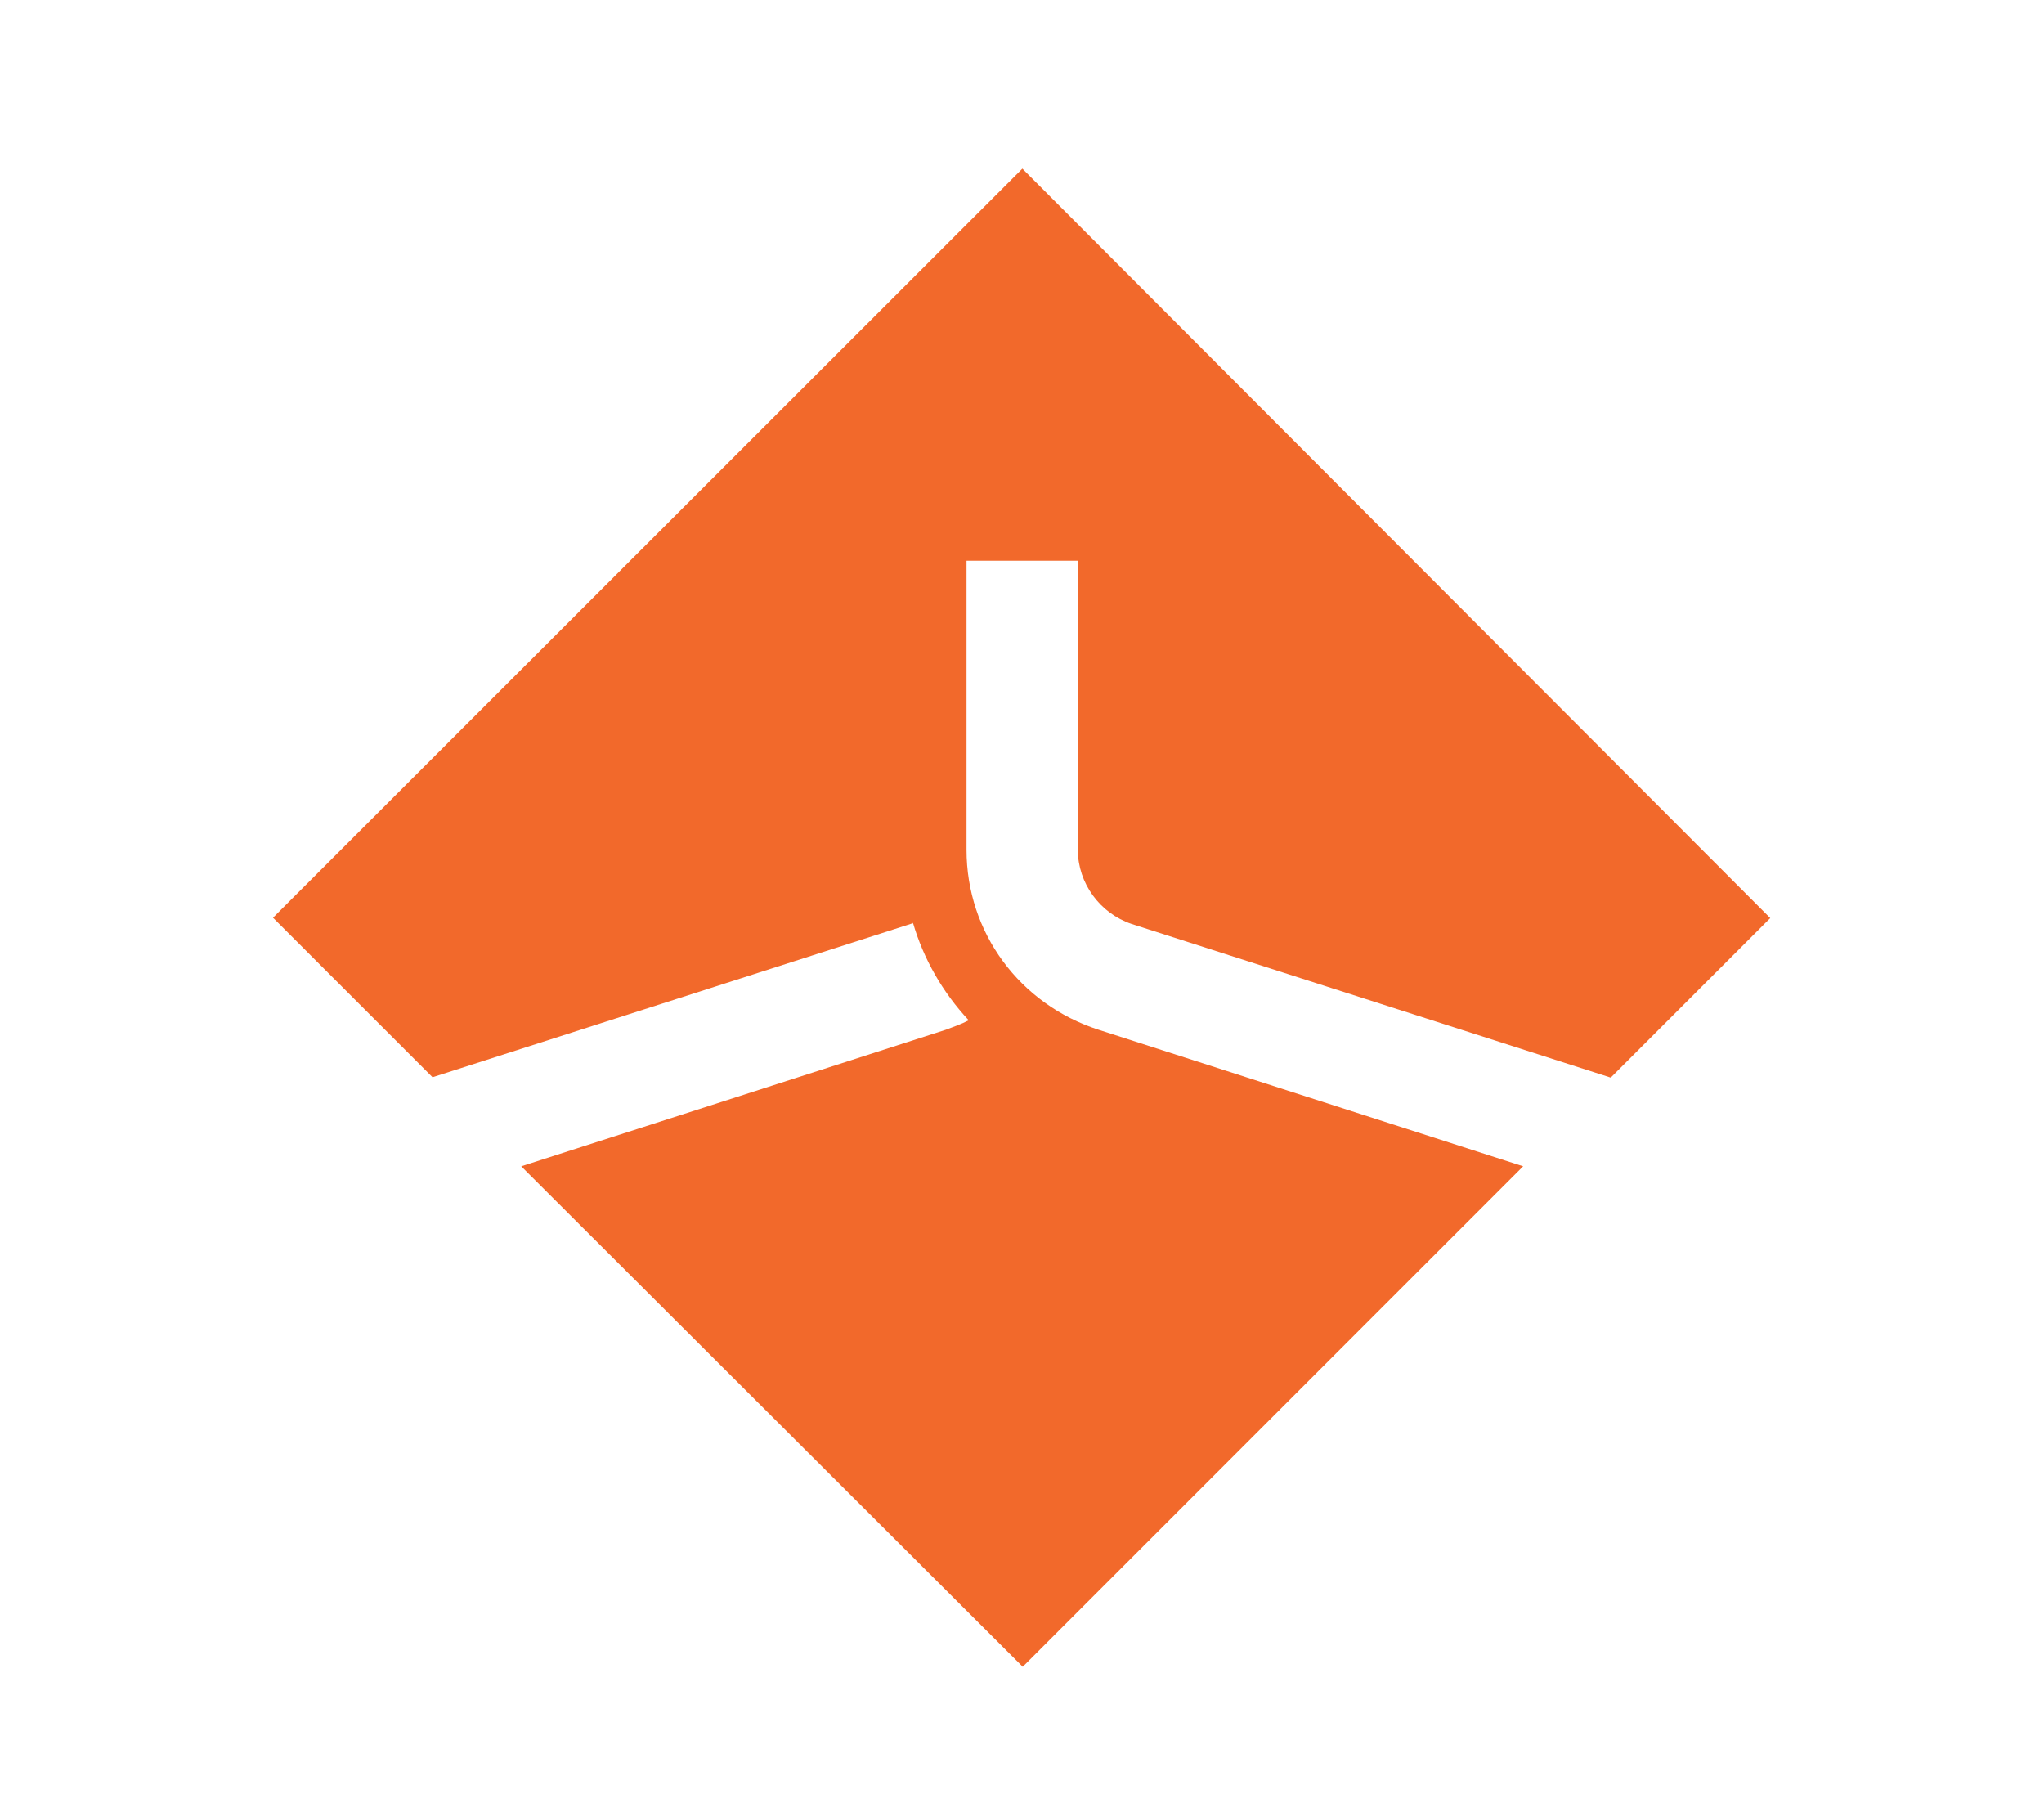
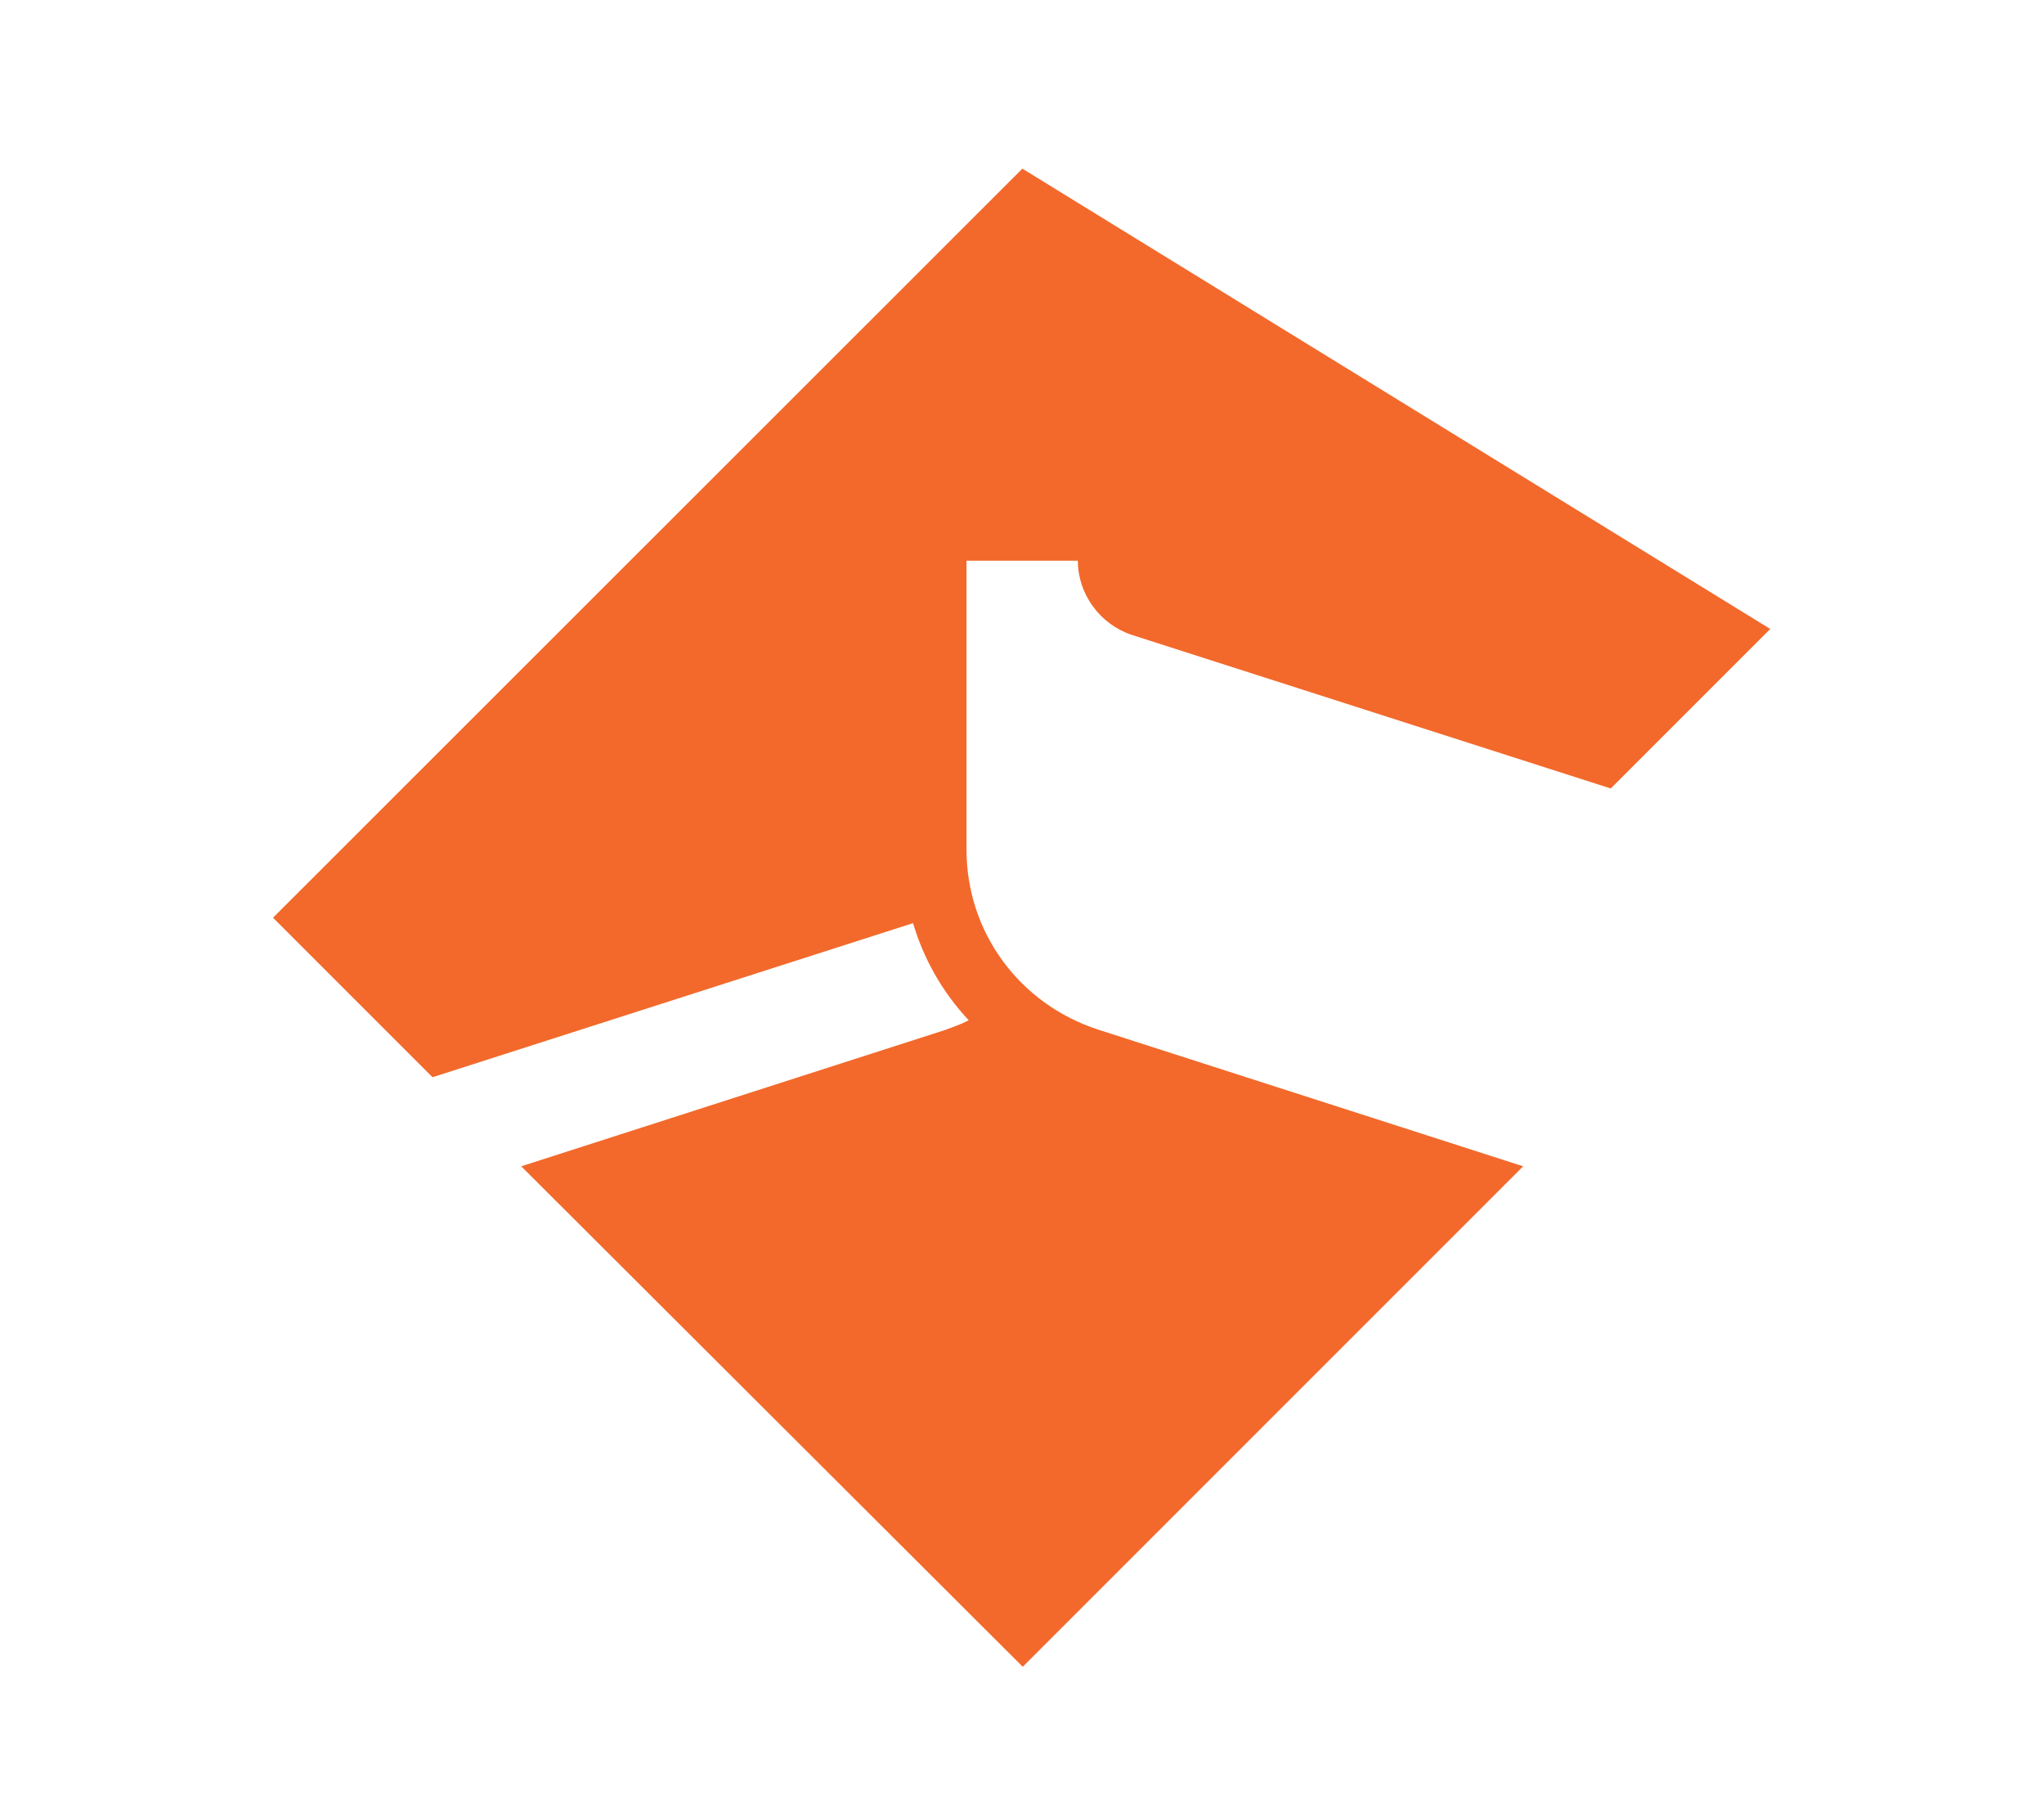
<svg xmlns="http://www.w3.org/2000/svg" version="1.1" id="Layer_1" x="0px" y="0px" viewBox="0 0 56 49.4" style="enable-background:new 0 0 56 49.4;" xml:space="preserve">
  <style type="text/css">
	.st0{fill:#F2692B;}
</style>
  <g>
-     <path class="st0" d="M26.48,23.28v-7.92h3.05v7.92c0,0.92,0.61,1.74,1.47,2.03l13.13,4.21l4.37-4.37L28.01,4.62L7.48,25.14   l4.37,4.37l13.13-4.21c0.03,0,0.03,0,0.03-0.03c0.29,1,0.82,1.92,1.53,2.68c-0.21,0.11-0.42,0.18-0.63,0.26l-11.63,3.74   l13.74,13.71l13.71-13.71l-11.63-3.74C27.93,27.51,26.48,25.54,26.48,23.28z" />
+     <path class="st0" d="M26.48,23.28v-7.92h3.05c0,0.92,0.61,1.74,1.47,2.03l13.13,4.21l4.37-4.37L28.01,4.62L7.48,25.14   l4.37,4.37l13.13-4.21c0.03,0,0.03,0,0.03-0.03c0.29,1,0.82,1.92,1.53,2.68c-0.21,0.11-0.42,0.18-0.63,0.26l-11.63,3.74   l13.74,13.71l13.71-13.71l-11.63-3.74C27.93,27.51,26.48,25.54,26.48,23.28z" />
  </g>
</svg>